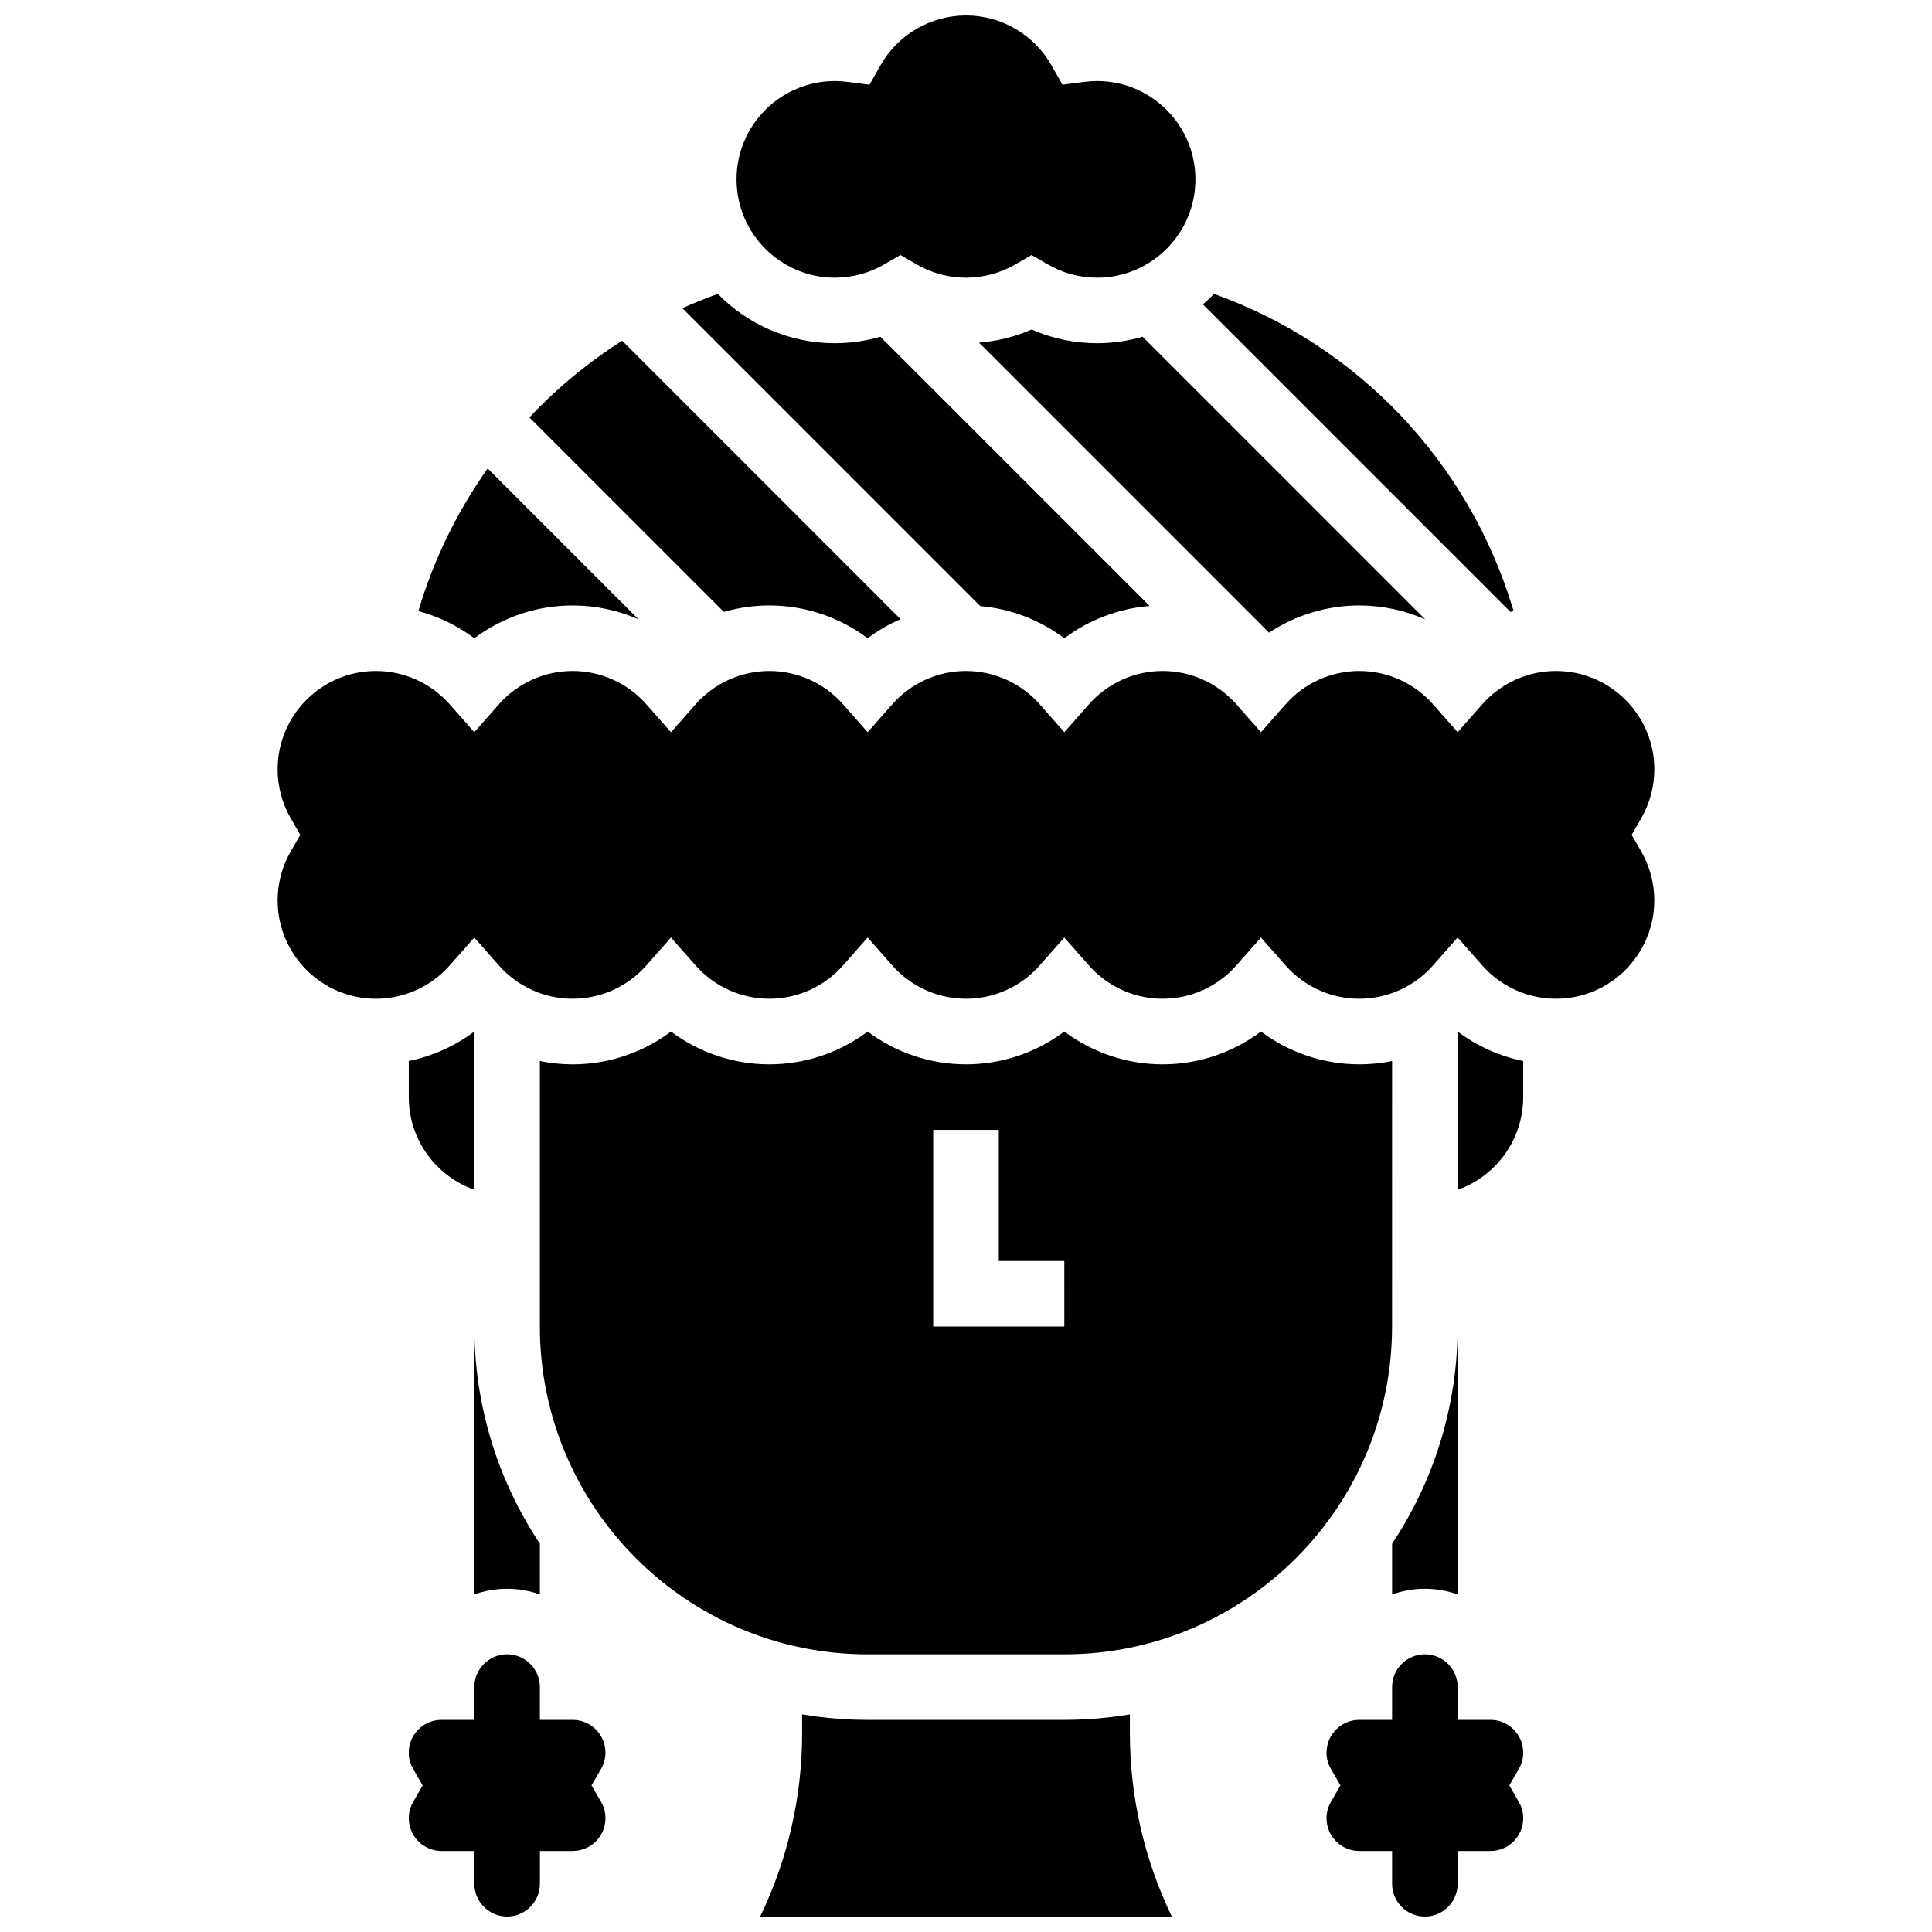
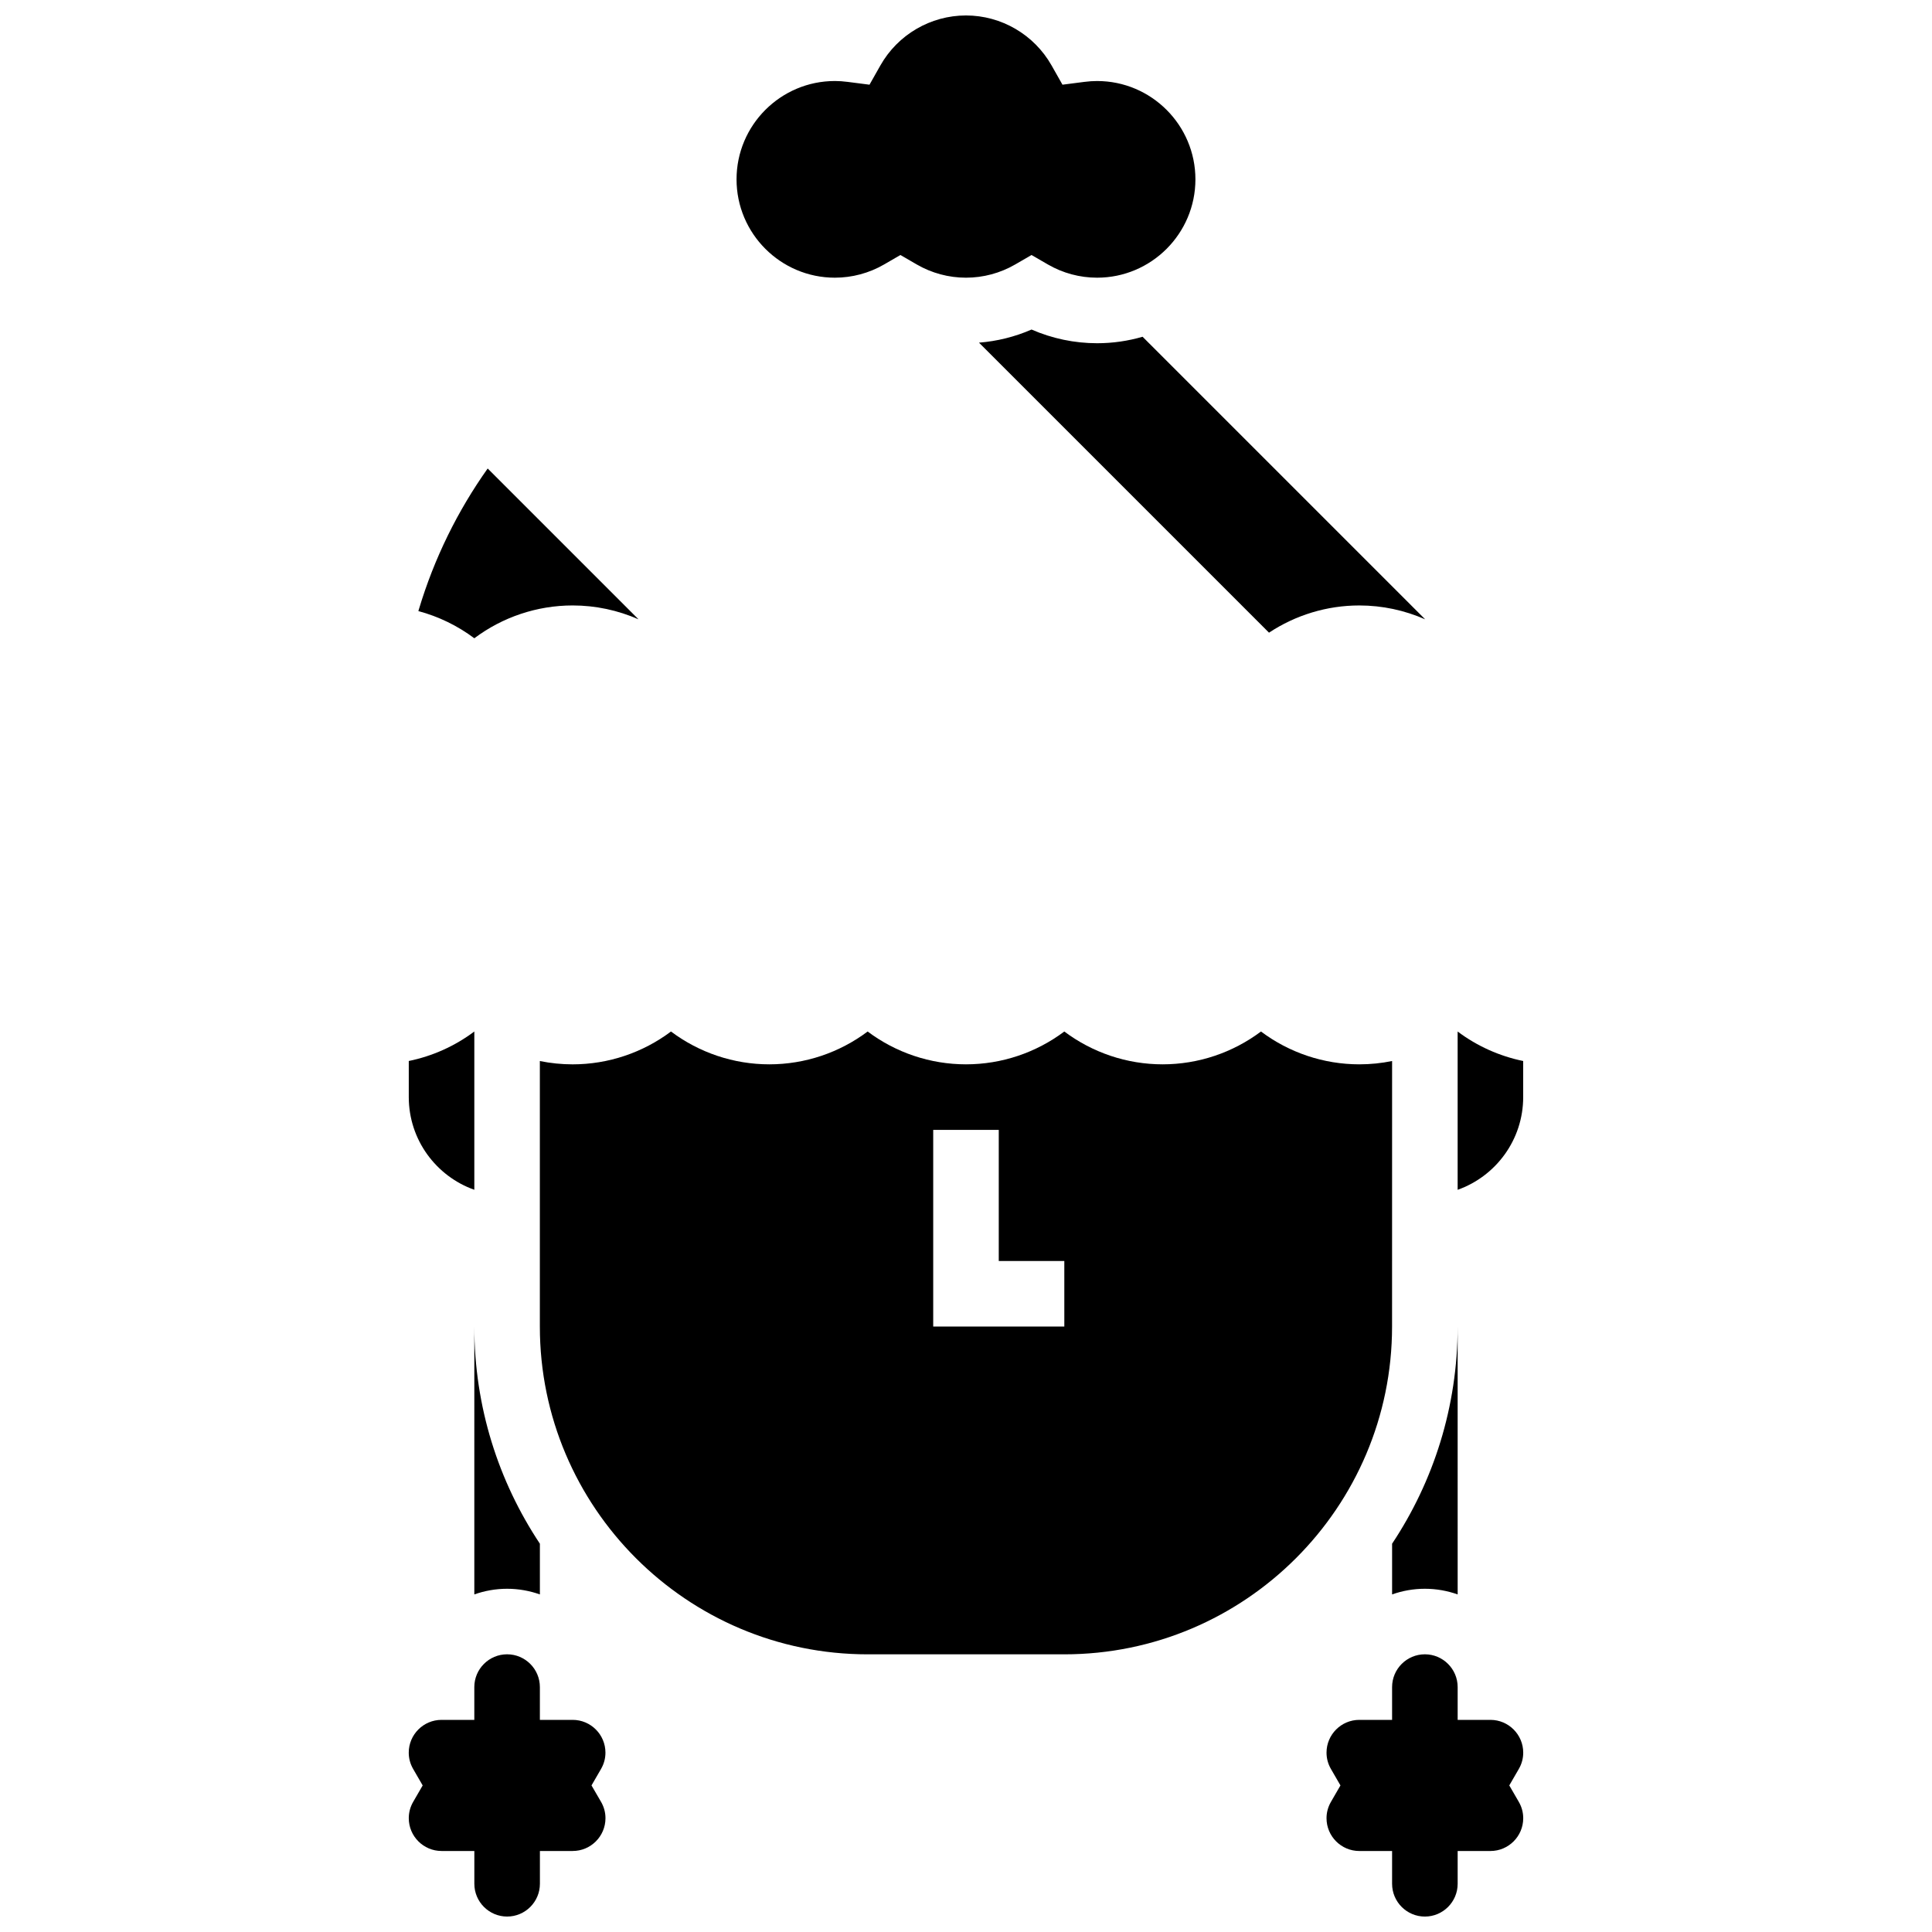
<svg xmlns="http://www.w3.org/2000/svg" width="800px" height="800px" version="1.1" viewBox="144 144 512 512">
  <defs>
    <clipPath id="d">
      <path d="m252 582h53v69.902h-53z" />
    </clipPath>
    <clipPath id="c">
      <path d="m495 582h53v69.902h-53z" />
    </clipPath>
    <clipPath id="b">
      <path d="m339 148.09h122v69.906h-122z" />
    </clipPath>
    <clipPath id="a">
      <path d="m345 598h110v53.902h-110z" />
    </clipPath>
  </defs>
  <path d="m269.7 566.54c2.719-0.965 5.641-1.5 8.688-1.5s5.965 0.535 8.688 1.5v-13.441c-10.973-16.5-17.375-36.289-17.375-57.551z" />
  <path d="m512.92 566.54c2.719-0.965 5.641-1.5 8.688-1.5s5.965 0.535 8.688 1.5l-0.004-70.992c0 21.258-6.402 41.047-17.371 57.551z" />
  <g clip-path="url(#d)">
    <path d="m304.45 608.47c0-4.789-3.898-8.688-8.688-8.688h-8.688v-8.688c0-4.789-3.898-8.688-8.688-8.688-4.789 0-8.688 3.898-8.688 8.688v8.688h-8.688c-4.789 0-8.688 3.898-8.688 8.688 0 1.531 0.395 2.988 1.172 4.332l2.519 4.356-2.519 4.356c-0.773 1.34-1.164 2.797-1.164 4.328 0 4.789 3.898 8.688 8.688 8.688h8.688v8.688c0 4.789 3.898 8.688 8.688 8.688 4.789 0 8.688-3.898 8.688-8.688v-8.688h8.688c4.789 0 8.688-3.898 8.688-8.688 0-1.531-0.395-2.988-1.172-4.332l-2.531-4.356 2.523-4.356c0.777-1.34 1.172-2.797 1.172-4.328z" />
  </g>
  <g clip-path="url(#c)">
    <path d="m547.67 608.47c0-4.789-3.898-8.688-8.688-8.688h-8.688v-8.688c0-4.789-3.898-8.688-8.688-8.688-4.789 0-8.688 3.898-8.688 8.688v8.688h-8.688c-4.789 0-8.688 3.898-8.688 8.688 0 1.531 0.395 2.988 1.172 4.332l2.519 4.356-2.519 4.356c-0.777 1.344-1.172 2.801-1.172 4.332 0 4.789 3.898 8.688 8.688 8.688h8.688v8.688c0 4.789 3.898 8.688 8.688 8.688 4.789 0 8.688-3.898 8.688-8.688v-8.688h8.688c4.789 0 8.688-3.898 8.688-8.688 0-1.531-0.395-2.988-1.172-4.332l-2.523-4.359 2.523-4.356c0.777-1.34 1.172-2.797 1.172-4.328z" />
  </g>
-   <path d="m347.88 304.45c9.469 0 18.598 3.102 26.059 8.699 2.707-2.031 5.633-3.727 8.715-5.07l-73.773-73.781c-9.043 5.742-17.301 12.578-24.586 20.336l51.531 51.531c3.879-1.129 7.934-1.715 12.055-1.715z" />
  <path d="m295.76 304.45c6.074 0 12.004 1.281 17.449 3.676l-39.969-39.969c-7.953 11.207-14.164 23.77-18.23 37.32l-0.141 0.465c5.348 1.434 10.387 3.875 14.832 7.207 7.461-5.598 16.594-8.699 26.059-8.699z" />
-   <path d="m545.12 305.94-0.141-0.465c-11.711-39.031-41.113-69.902-79.227-83.586-0.949 0.969-1.941 1.891-2.977 2.769l81.508 81.508c0.277-0.082 0.559-0.152 0.836-0.227z" />
-   <path d="m426.06 313.15c6.547-4.91 14.383-7.898 22.602-8.559l-71.352-71.352c-3.906 1.125-7.965 1.719-12.055 1.719-12.141 0-23.129-5.012-31.016-13.07-3.199 1.148-6.34 2.406-9.41 3.789l78.941 78.941c8.102 0.707 15.824 3.68 22.289 8.531z" />
  <g clip-path="url(#b)">
    <path d="m365.25 217.59c4.57 0 9.074-1.207 13.023-3.492l4.348-2.519 4.352 2.519c3.949 2.285 8.449 3.492 13.023 3.492 4.57 0 9.074-1.207 13.023-3.492l4.348-2.519 4.352 2.519c3.949 2.285 8.449 3.492 13.02 3.492 14.371 0 26.059-11.691 26.059-26.059 0-14.367-11.691-26.059-26.059-26.059-1.074 0-2.211 0.074-3.375 0.227l-5.797 0.746-2.879-5.086c-4.625-8.18-13.32-13.262-22.691-13.262-9.375 0-18.07 5.082-22.695 13.262l-2.875 5.086-5.797-0.746c-1.184-0.156-2.289-0.23-3.379-0.23-14.371 0-26.059 11.691-26.059 26.059 0 14.371 11.688 26.062 26.059 26.062z" />
  </g>
  <path d="m434.74 234.96c-5.992 0-11.914-1.246-17.371-3.629-4.41 1.926-9.121 3.094-13.926 3.477l76.855 76.855c7.039-4.652 15.348-7.211 23.934-7.211 6.074 0 12.004 1.281 17.449 3.676l-74.883-74.883c-3.828 1.109-7.871 1.715-12.059 1.715z" />
  <path d="m252.33 434.74c0 11.324 7.262 20.98 17.371 24.566v-41.949c-5.141 3.859-11.078 6.527-17.371 7.816z" />
-   <path d="m530.29 459.31c10.109-3.586 17.371-13.242 17.371-24.566v-9.566c-6.293-1.289-12.23-3.957-17.371-7.816z" />
-   <path d="m576.4 365.25 2.519-4.352c2.281-3.949 3.492-8.449 3.492-13.023 0-14.367-11.691-26.059-26.059-26.059-7.469 0-14.59 3.219-19.543 8.836l-6.516 7.387-6.516-7.387c-4.953-5.617-12.078-8.836-19.543-8.836-7.469 0-14.59 3.219-19.543 8.836l-6.516 7.387-6.516-7.387c-4.953-5.617-12.078-8.836-19.543-8.836-7.469 0-14.59 3.219-19.543 8.836l-6.516 7.387-6.516-7.387c-4.953-5.617-12.078-8.836-19.543-8.836-7.469 0-14.59 3.219-19.543 8.836l-6.516 7.387-6.516-7.387c-4.953-5.617-12.078-8.836-19.543-8.836-7.469 0-14.59 3.219-19.543 8.836l-6.516 7.387-6.516-7.387c-4.961-5.613-12.082-8.836-19.551-8.836s-14.59 3.219-19.543 8.836l-6.516 7.387-6.516-7.387c-4.953-5.613-12.078-8.836-19.543-8.836-14.367 0-26.059 11.691-26.059 26.059 0 4.574 1.207 9.074 3.492 13.023l2.516 4.352-2.519 4.352c-2.281 3.945-3.488 8.449-3.488 13.02 0 14.367 11.691 26.059 26.059 26.059 7.469 0 14.59-3.219 19.543-8.836l6.516-7.387 6.516 7.387c4.953 5.617 12.078 8.836 19.543 8.836 7.469 0 14.59-3.219 19.543-8.836l6.516-7.387 6.516 7.387c4.953 5.617 12.078 8.836 19.543 8.836 7.469 0 14.59-3.219 19.543-8.836l6.516-7.387 6.516 7.387c4.953 5.617 12.078 8.836 19.543 8.836 7.469 0 14.59-3.219 19.543-8.836l6.516-7.387 6.516 7.387c4.953 5.617 12.078 8.836 19.543 8.836 7.469 0 14.59-3.219 19.543-8.836l6.516-7.387 6.516 7.387c4.953 5.617 12.078 8.836 19.543 8.836 7.469 0 14.59-3.219 19.543-8.836l6.516-7.387 6.516 7.387c4.953 5.617 12.078 8.836 19.543 8.836 14.367 0 26.059-11.691 26.059-26.059 0-4.57-1.207-9.074-3.492-13.023z" />
+   <path d="m530.29 459.31c10.109-3.586 17.371-13.242 17.371-24.566v-9.566c-6.293-1.289-12.23-3.957-17.371-7.816" />
  <path d="m512.92 425.18c-2.836 0.582-5.746 0.879-8.688 0.879-9.469 0-18.598-3.102-26.059-8.699-7.461 5.598-16.594 8.699-26.059 8.699-9.469 0-18.598-3.102-26.059-8.699-7.461 5.598-16.594 8.699-26.059 8.699-9.469 0-18.598-3.102-26.059-8.699-7.461 5.598-16.594 8.699-26.059 8.699-9.469 0-18.598-3.102-26.059-8.699-7.465 5.602-16.594 8.703-26.062 8.703-2.941 0-5.852-0.301-8.688-0.879v70.367c0 47.898 38.969 86.863 86.863 86.863h52.117c47.898 0 86.863-38.969 86.863-86.863zm-86.863 70.371h-34.746v-52.117h17.371v34.746h17.371z" />
  <g clip-path="url(#a)">
-     <path d="m443.43 598.33c-5.652 0.953-11.453 1.457-17.371 1.457h-52.117c-5.918 0-11.723-0.504-17.371-1.457v4.883c0 16.988-3.809 33.566-11.117 48.691h109.09c-7.305-15.125-11.117-31.703-11.117-48.691z" />
-   </g>
+     </g>
</svg>